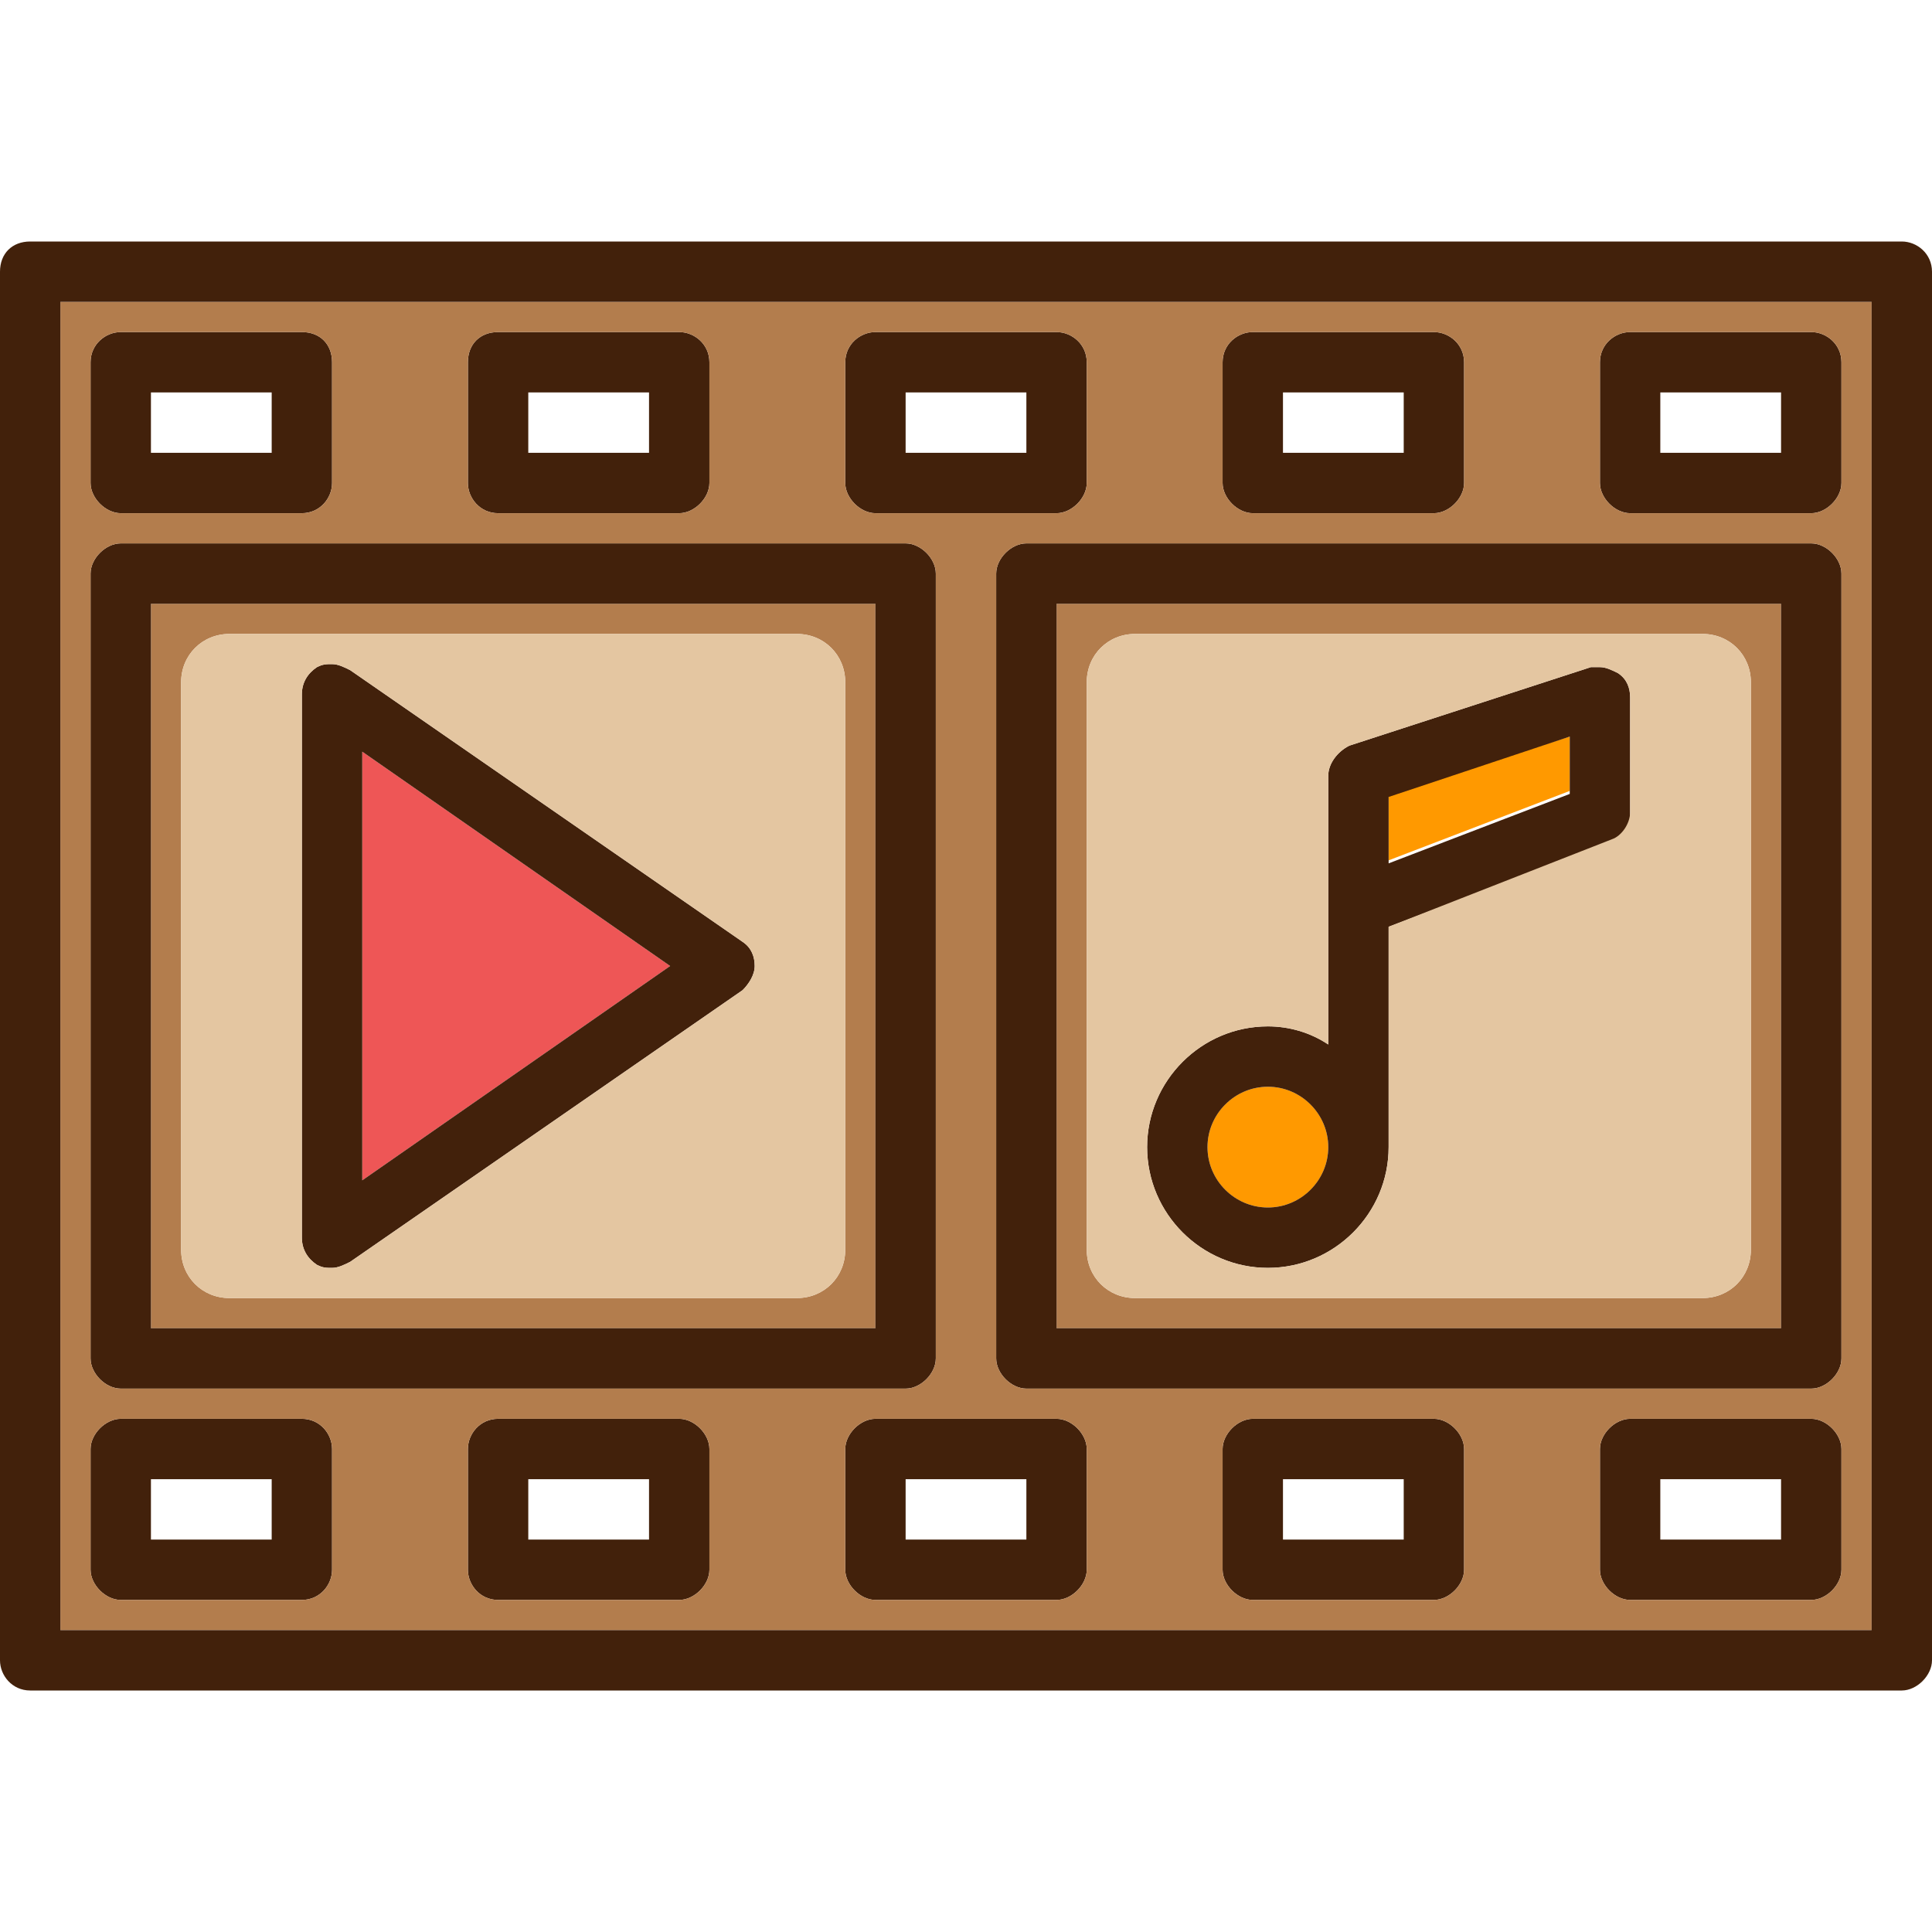
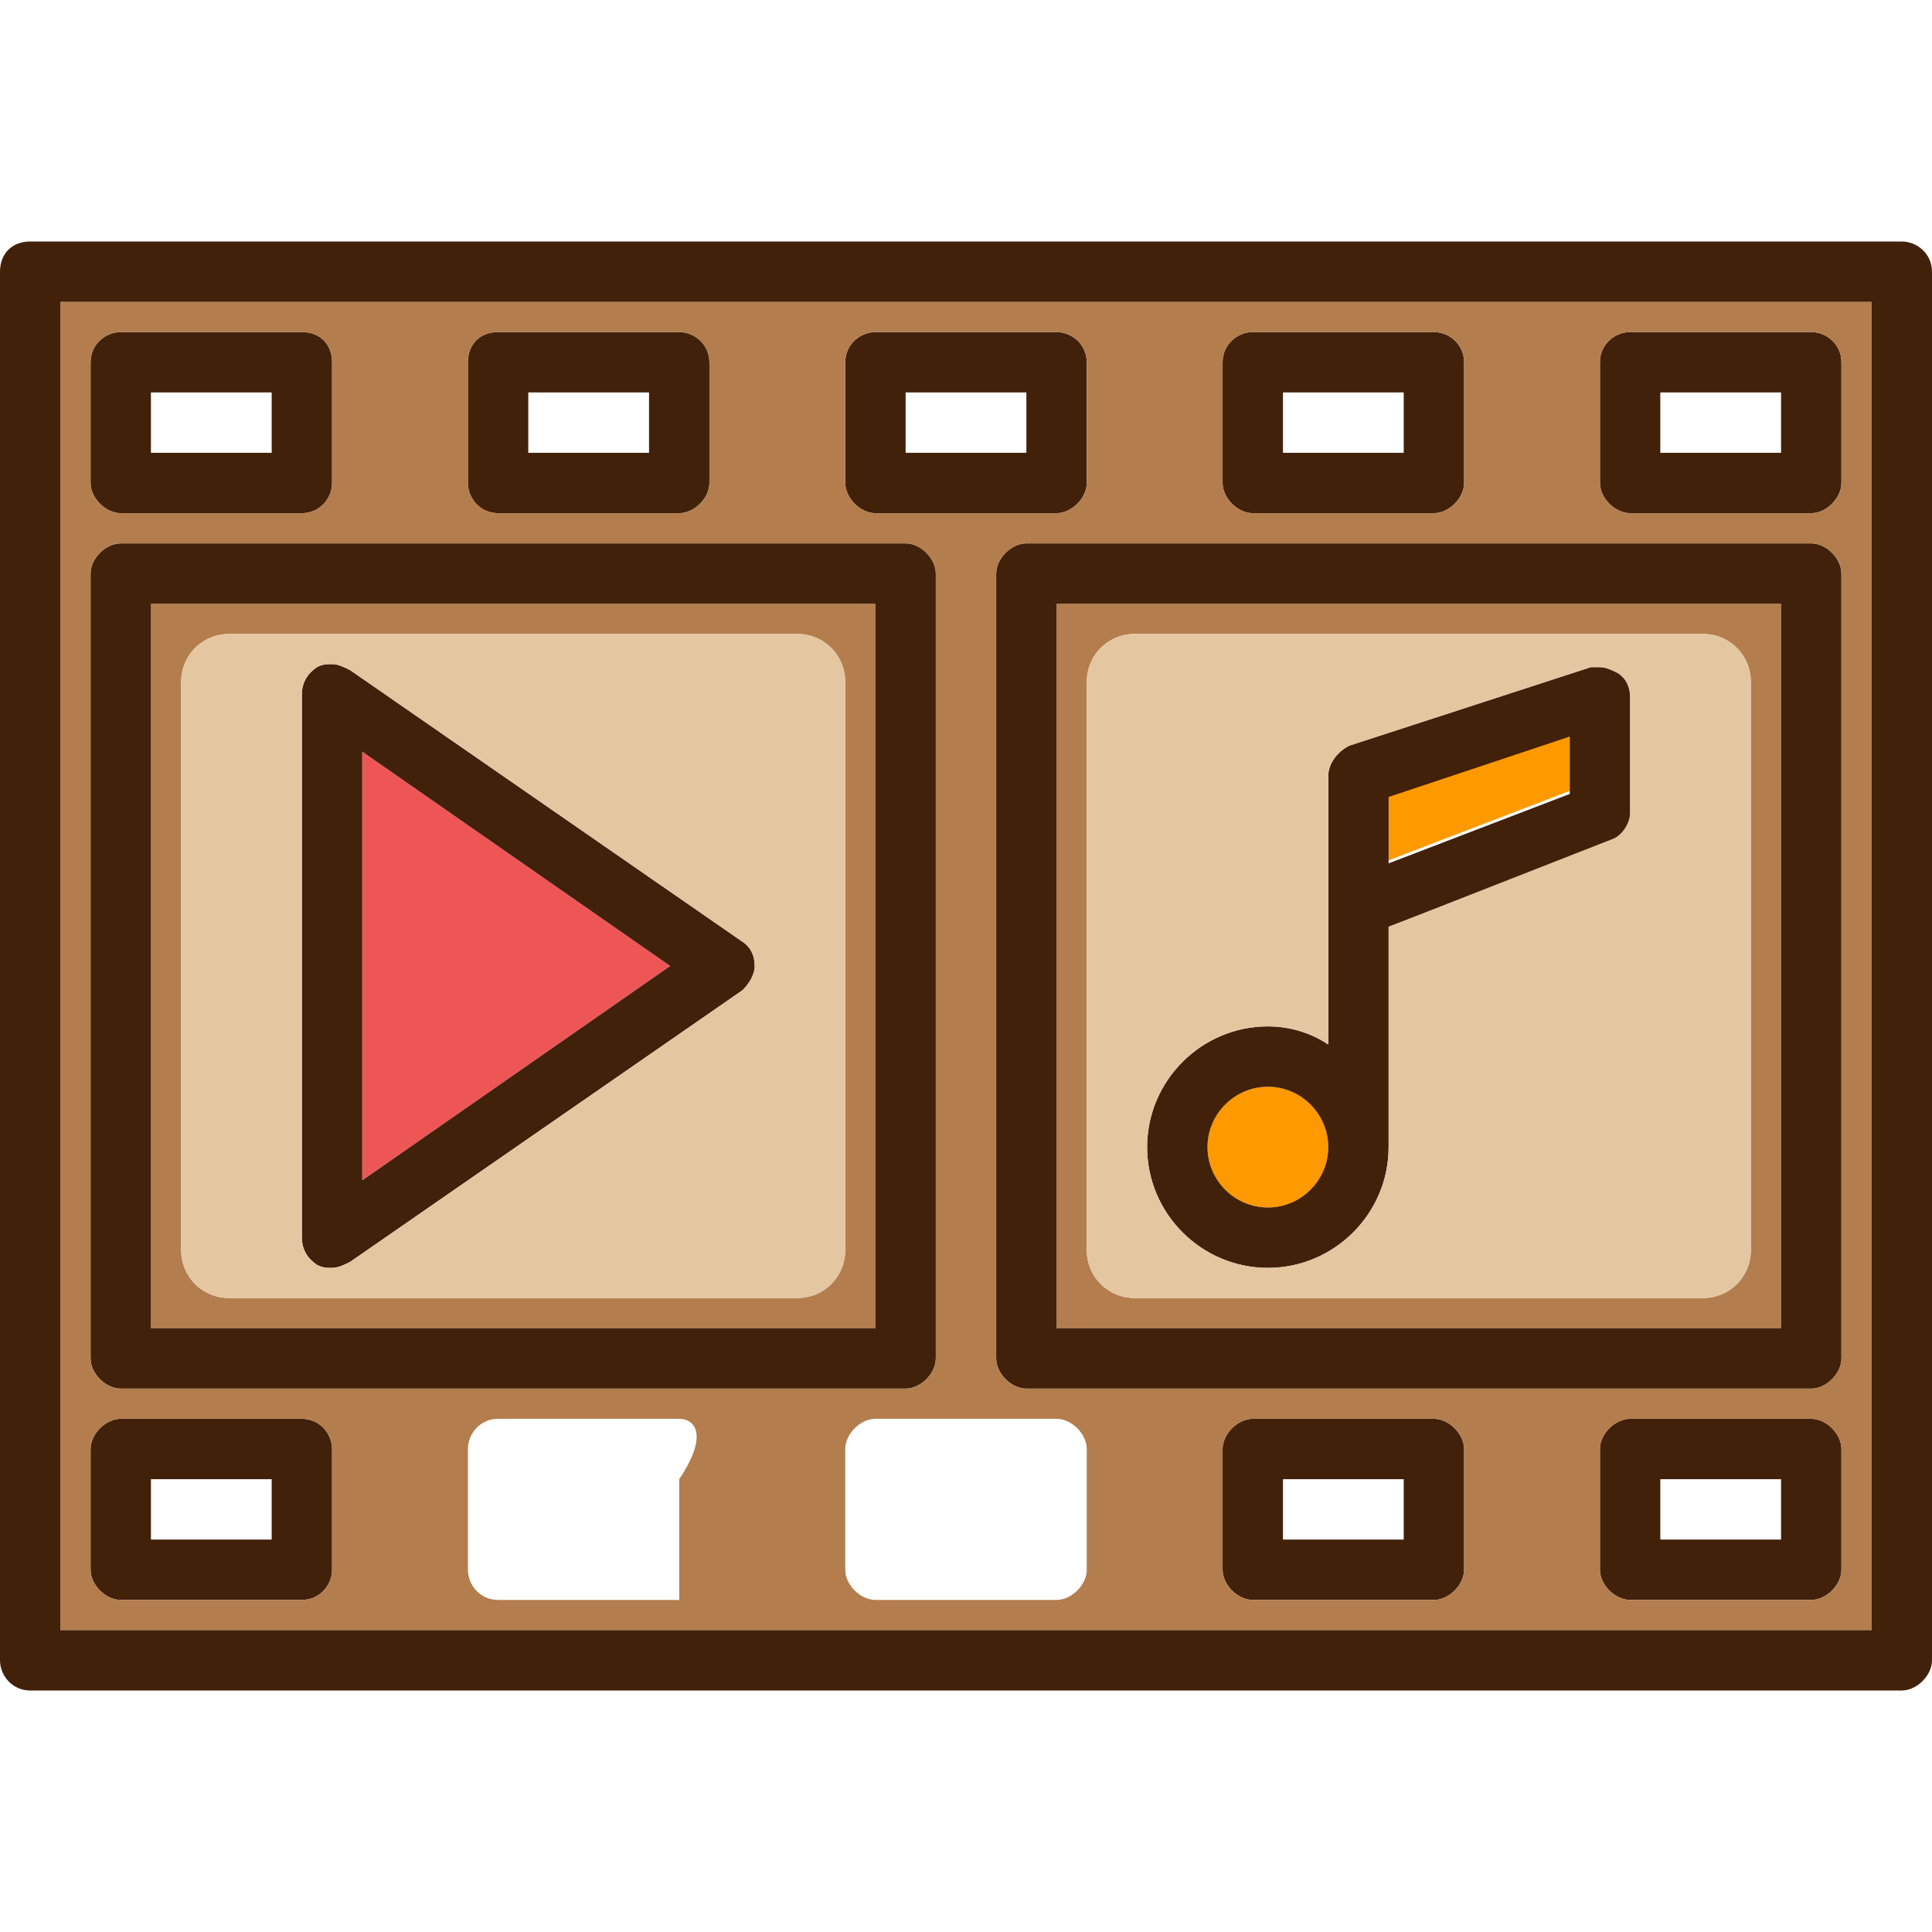
<svg xmlns="http://www.w3.org/2000/svg" height="800px" width="800px" version="1.1" id="Layer_1" viewBox="0 0 512 512" xml:space="preserve">
  <g>
    <path style="fill:#B37D4D;" d="M451.2,168H424h-92h-31.2c-7.2,0-12.8,5.6-12.8,12.8v150.4c0,7.2,5.6,12.8,12.8,12.8H332h4h115.2   c7.2,0,12.8-5.6,12.8-12.8V180.8C464,173.6,458.4,168,451.2,168z M472,352H336h-56V160h144h48V352z" />
    <path style="fill:#B37D4D;" d="M60.8,344H88h4h119.2c7.2,0,12.8-5.6,12.8-12.8V180.8c0-7.2-5.6-12.8-12.8-12.8H92h-4H60.8   c-7.2,0-12.8,5.6-12.8,12.8v150.4C48,338.4,53.6,344,60.8,344z M40,160h48h144v192H88H40V160z" />
  </g>
  <g>
    <path style="fill:#42210B;" d="M472,120v-16h-32v16H472z M424,96c0-4.8,4-8,8-8h48c4,0,8,3.2,8,8v32c0,4-4,8-8,8h-48c-4,0-8-4-8-8   V96z" />
    <path style="fill:#42210B;" d="M472,408v-16h-32v16H472z M424,416v-32c0-4,4-8,8-8h48c4,0,8,4,8,8v32c0,4-4,8-8,8h-48   C428,424,424,420,424,416z" />
  </g>
  <polygon style="fill:#FF9900;" points="416,195.2 416,209.6 368,228 368,210.4 " />
  <g>
    <path style="fill:#42210B;" d="M372,120v-16h-32v16H372z M388,96v32c0,4-4,8-8,8h-48c-4,0-8-4-8-8V96c0-4.8,4-8,8-8h48   C384,88,388,91.2,388,96z" />
    <path style="fill:#42210B;" d="M340,408h32v-16h-32V408z M380,376c4,0,8,4,8,8v32c0,4-4,8-8,8h-48c-4,0-8-4-8-8v-32c0-4,4-8,8-8   H380z" />
  </g>
  <circle style="fill:#FF9900;" cx="336" cy="304" r="16" />
  <path style="fill:#42210B;" d="M416,195.2l-48,16v17.6l48-18.4V195.2z M352,304c0-8.8-7.2-16-16-16s-16,7.2-16,16s7.2,16,16,16  S352,312.8,352,304z M427.2,223.2L368,245.6V304c0,17.6-14.4,32-32,32s-32-14.4-32-32s14.4-32,32-32c5.6,0,11.2,1.6,16,4.8v-71.2  c0-3.2,2.4-6.4,5.6-8l64-20.8c0.8,0,1.6,0,2.4,0c1.6,0,3.2,0.8,4.8,1.6c2.4,1.6,3.2,4,3.2,6.4V216  C432,218.4,430.4,221.6,427.2,223.2z" />
  <path style="fill:#E4C6A1;" d="M451.2,168H424h-92h-31.2c-7.2,0-12.8,5.6-12.8,12.8v150.4c0,7.2,5.6,12.8,12.8,12.8H332h4h115.2  c7.2,0,12.8-5.6,12.8-12.8V180.8C464,173.6,458.4,168,451.2,168z M432,215.2c0,3.2-2.4,6.4-4.8,7.2L368,245.6V304  c0,17.6-14.4,32-32,32s-32-14.4-32-32s14.4-32,32-32c5.6,0,11.2,1.6,16,4.8v-71.2c0-3.2,2.4-6.4,5.6-8l64-20.8c0.8,0,1.6,0,2.4,0  c1.6,0,3.2,0.8,4.8,1.6c2.4,1.6,3.2,4,3.2,6.4V215.2z" />
  <g>
    <path style="fill:#42210B;" d="M272,144h208c4,0,8,4,8,8v208c0,4-4,8-8,8H272c-4,0-8-4-8-8V152C264,148,268,144,272,144z M336,352   h136V160h-48H280v192H336z" />
    <path style="fill:#42210B;" d="M272,120v-16h-32v16H272z M280,88c4,0,8,3.2,8,8v32c0,4-4,8-8,8h-48c-4,0-8-4-8-8V96c0-4.8,4-8,8-8   H280z" />
-     <path style="fill:#42210B;" d="M272,408v-16h-32v16H272z M280,376c4,0,8,4,8,8v32c0,4-4,8-8,8h-48c-4,0-8-4-8-8v-32c0-4,4-8,8-8   H280z" />
  </g>
  <polygon style="fill:#EE5656;" points="177.6,256 96,312.8 96,199.2 " />
  <g>
    <path style="fill:#42210B;" d="M132,88h48c4,0,8,3.2,8,8v32c0,4-4,8-8,8h-48c-4.8,0-8-4-8-8V96C124,91.2,127.2,88,132,88z M172,104   h-32v16h32V104z" />
-     <path style="fill:#42210B;" d="M172,392h-32v16h32V392z M180,376c4,0,8,4,8,8v32c0,4-4,8-8,8h-48c-4.8,0-8-4-8-8v-32c0-4,3.2-8,8-8   H180z" />
    <path style="fill:#42210B;" d="M177.6,256L96,199.2v113.6L177.6,256z M88,336c-1.6,0-2.4,0-4-0.8c-2.4-1.6-4-4-4-7.2V184   c0-3.2,1.6-5.6,4-7.2c1.6-0.8,2.4-0.8,4-0.8s3.2,0.8,4.8,1.6l104,72c2.4,1.6,3.2,4,3.2,6.4s-1.6,4.8-3.2,6.4l-104,72   C91.2,335.2,89.6,336,88,336z" />
  </g>
  <path style="fill:#E4C6A1;" d="M211.2,168H92h-4H60.8c-7.2,0-12.8,5.6-12.8,12.8v150.4c0,7.2,5.6,12.8,12.8,12.8H88h4h119.2  c7.2,0,12.8-5.6,12.8-12.8V180.8C224,173.6,218.4,168,211.2,168z M196.8,262.4l-104,72c-1.6,0.8-3.2,1.6-4.8,1.6s-2.4,0-4-0.8  c-2.4-1.6-4-4-4-7.2V184c0-3.2,1.6-5.6,4-7.2c1.6-0.8,2.4-0.8,4-0.8s3.2,0.8,4.8,1.6l104,72c2.4,1.6,3.2,4,3.2,6.4  S198.4,260.8,196.8,262.4z" />
  <g>
    <path style="fill:#42210B;" d="M80,136H32c-4,0-8-4-8-8V96c0-4.8,4-8,8-8h48c4.8,0,8,3.2,8,8v32C88,132,84.8,136,80,136z M72,120   v-16H40v16H72z" />
    <path style="fill:#42210B;" d="M88,160H40v192h48h144V160H88z M24,360V152c0-4,4-8,8-8h208c4,0,8,4,8,8v208c0,4-4,8-8,8H32   C28,368,24,364,24,360z" />
    <path style="fill:#42210B;" d="M40,408h32v-16H40V408z M80,376c4.8,0,8,4,8,8v32c0,4-3.2,8-8,8H32c-4,0-8-4-8-8v-32c0-4,4-8,8-8H80   z" />
  </g>
-   <path style="fill:#B37D4D;" d="M380,424c4,0,8-4,8-8v-32c0-4-4-8-8-8h-48c-4,0-8,4-8,8v32c0,4,4,8,8,8H380z M24,128c0,4,4,8,8,8h48  c4.8,0,8-4,8-8V96c0-4.8-3.2-8-8-8H32c-4,0-8,3.2-8,8V128z M180,376h-48c-4.8,0-8,4-8,8v32c0,4,3.2,8,8,8h48c4,0,8-4,8-8v-32  C188,380,184,376,180,376z M180,88h-48c-4.8,0-8,3.2-8,8v32c0,4,3.2,8,8,8h48c4,0,8-4,8-8V96C188,91.2,184,88,180,88z M248,152  c0-4-4-8-8-8H32c-4,0-8,4-8,8v208c0,4,4,8,8,8h208c4,0,8-4,8-8V152z M280,424c4,0,8-4,8-8v-32c0-4-4-8-8-8h-48c-4,0-8,4-8,8v32  c0,4,4,8,8,8H280z M280,136c4,0,8-4,8-8V96c0-4.8-4-8-8-8h-48c-4,0-8,3.2-8,8v32c0,4,4,8,8,8H280z M324,128c0,4,4,8,8,8h48  c4,0,8-4,8-8V96c0-4.8-4-8-8-8h-48c-4,0-8,3.2-8,8V128z M24,384v32c0,4,4,8,8,8h48c4.8,0,8-4,8-8v-32c0-4-3.2-8-8-8H32  C28,376,24,380,24,384z M432,376c-4,0-8,4-8,8v32c0,4,4,8,8,8h48c4,0,8-4,8-8v-32c0-4-4-8-8-8H432z M16,80h480v352H16V80z M432,88  c-4,0-8,3.2-8,8v32c0,4,4,8,8,8h48c4,0,8-4,8-8V96c0-4.8-4-8-8-8H432z M272,368h208c4,0,8-4,8-8V152c0-4-4-8-8-8H272c-4,0-8,4-8,8  v208C264,364,268,368,272,368z" />
+   <path style="fill:#B37D4D;" d="M380,424c4,0,8-4,8-8v-32c0-4-4-8-8-8h-48c-4,0-8,4-8,8v32c0,4,4,8,8,8H380z M24,128c0,4,4,8,8,8h48  c4.8,0,8-4,8-8V96c0-4.8-3.2-8-8-8H32c-4,0-8,3.2-8,8V128z M180,376h-48c-4.8,0-8,4-8,8v32c0,4,3.2,8,8,8h48v-32  C188,380,184,376,180,376z M180,88h-48c-4.8,0-8,3.2-8,8v32c0,4,3.2,8,8,8h48c4,0,8-4,8-8V96C188,91.2,184,88,180,88z M248,152  c0-4-4-8-8-8H32c-4,0-8,4-8,8v208c0,4,4,8,8,8h208c4,0,8-4,8-8V152z M280,424c4,0,8-4,8-8v-32c0-4-4-8-8-8h-48c-4,0-8,4-8,8v32  c0,4,4,8,8,8H280z M280,136c4,0,8-4,8-8V96c0-4.8-4-8-8-8h-48c-4,0-8,3.2-8,8v32c0,4,4,8,8,8H280z M324,128c0,4,4,8,8,8h48  c4,0,8-4,8-8V96c0-4.8-4-8-8-8h-48c-4,0-8,3.2-8,8V128z M24,384v32c0,4,4,8,8,8h48c4.8,0,8-4,8-8v-32c0-4-3.2-8-8-8H32  C28,376,24,380,24,384z M432,376c-4,0-8,4-8,8v32c0,4,4,8,8,8h48c4,0,8-4,8-8v-32c0-4-4-8-8-8H432z M16,80h480v352H16V80z M432,88  c-4,0-8,3.2-8,8v32c0,4,4,8,8,8h48c4,0,8-4,8-8V96c0-4.8-4-8-8-8H432z M272,368h208c4,0,8-4,8-8V152c0-4-4-8-8-8H272c-4,0-8,4-8,8  v208C264,364,268,368,272,368z" />
  <path style="fill:#42210B;" d="M496,80H16v352h480V80z M0,72c0-4.8,3.2-8,8-8h496c4,0,8,3.2,8,8v368c0,4-4,8-8,8H8c-4.8,0-8-4-8-8  V72z" />
</svg>